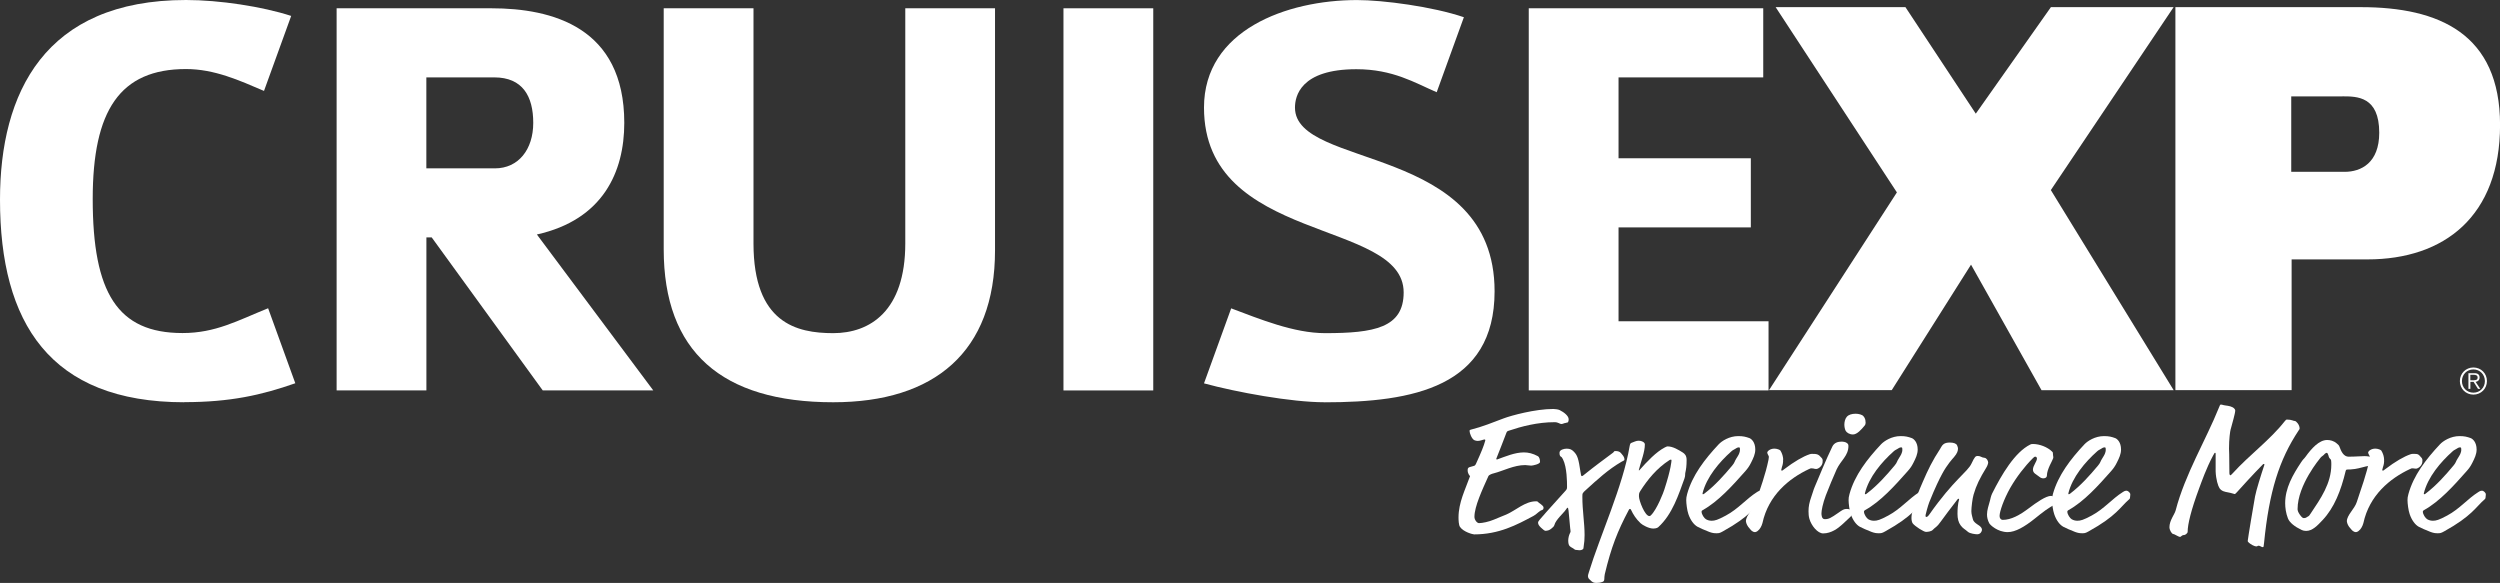
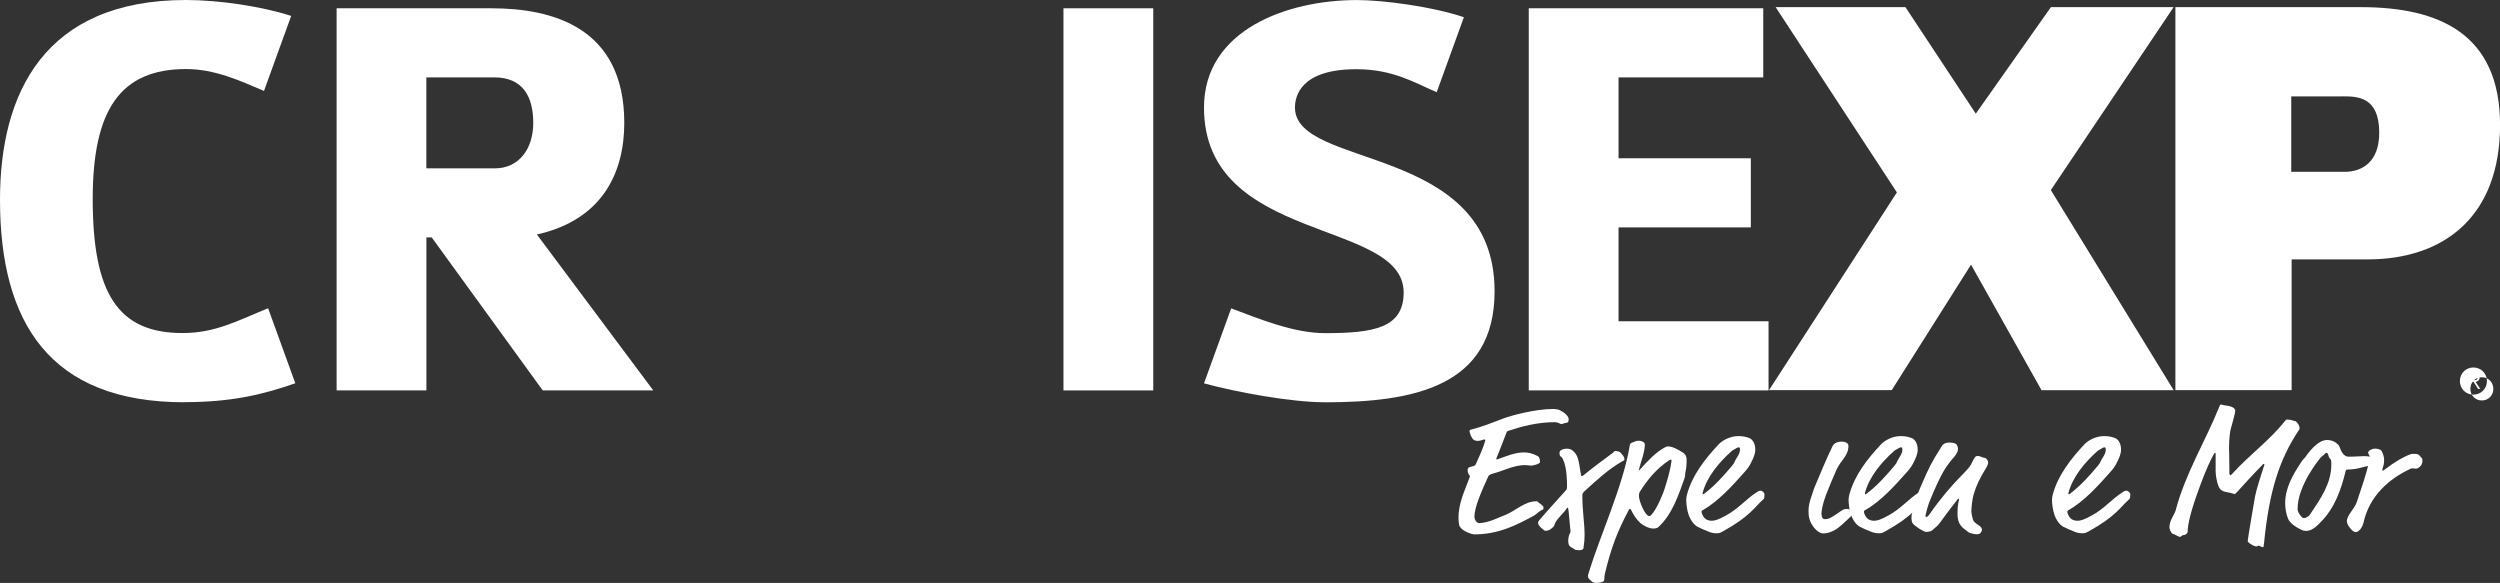
<svg xmlns="http://www.w3.org/2000/svg" id="Layer_1" viewBox="0 0 461.65 107.64">
  <rect x="0" y="0" width="461.65" height="107.64" fill="#333333" stroke="none" />
  <defs>
    <style>.cls-1{fill:#fff;stroke-width:0px;}</style>
  </defs>
  <path class="cls-1" d="M376.98,72.04l-13.01-23.17-14.64,23.17h-22.66l23.61-36.51L327.89,1.32h23.97l12.99,19.67,13.87-19.67h22.66l-22.67,33.78,22.68,36.95h-24.41Z" />
  <path class="cls-1" d="M437.17,47.9h-14v24.14h-21.46V1.32h34.26c14.43,0,25.69,4.92,25.69,21.75s-10.27,24.83-24.48,24.83ZM432.54,17.8h-9.44v13.93h9.86c3.03,0,6.39-1.64,6.39-7.22,0-6.72-4.1-6.72-6.8-6.72Z" />
  <path class="cls-1" d="M289.15,78.1c-.3,0-.54.2-.84.2-.27,0-.57-.34-1.22-.34-3.18,0-6.12.78-8.53,1.59-.21.07-.3.13-.4.4-.61,1.66-1.22,3.11-1.86,4.77,0,.1.04.13.14.13,1.52-.54,3.28-1.31,4.97-1.31.81,0,1.66.2,2.54.68.37.2.43.74.43,1.08,0,.4-1.35.68-1.62.68-.4,0-.81-.1-1.12-.1-2.09,0-4.06,1.08-5.79,1.52-.27.07-.87.24-1.01.54-1.12,2.5-2.57,5.58-2.57,7.51,0,.54.47,1.15.84,1.15.61,0,1.79-.24,2.74-.64,1.02-.44,1.76-.71,2.31-.95,1.79-.78,3.45-2.44,5.48-2.44.14,0,.27,0,.34.1.13.2,1.05.64,1.05,1.05,0,.24-.07.4-.21.43-.24.07-.47.21-.74.44-.37.34-.71.58-.91.68-3.08,1.65-6.37,3.41-10.96,3.41-.23,0-1.97-.44-2.61-1.39-.24-.34-.27-1.29-.27-1.73,0-2.78,1.26-5.18,2.13-7.64-.1-.1-.44-.48-.44-1.05,0-.14,0-.31.07-.4.1-.18.24-.21.98-.41.27-.07.34-.1.51-.47.95-2.1,1.42-3.22,1.7-4.27,0-.13-.04-.17-.14-.17-.2,0-.78.27-1.25.27-.21,0-.44-.04-.65-.14-.47-.24-.87-1.29-.87-1.69,0-.17.07-.21.2-.24,2.17-.54,4.13-1.35,6.12-2.1,1.35-.51,5.79-1.73,9.17-1.73.34,0,.95.1,1.15.21.82.4,1.66,1.08,1.66,1.69,0,.51-.13.65-.51.65Z" />
  <path class="cls-1" d="M291.88,87.27c.07.58.13.65.24.65.13,0,.34-.21.51-.34,1.76-1.42,3.52-2.71,5.25-4,.26-.2.05-.29.49-.29.34,0,.74.1.95.37.31.4.65.65.65,1.22,0,.17-.34.27-.51.37-2.5,1.45-4.49,3.3-6.58,5.2-.68.6-.68.64-.68,1.29,0,2.6.41,4.8.41,7.07,0,.84-.04,1.22-.21,2.43-.04.24-.4.37-.74.37-.27,0-.44-.07-.68-.07-.2,0-.26-.17-.64-.37-.31-.17-.61-.34-.68-.71-.04-.17-.07-.4-.07-.61,0-.47.13-1.01.3-1.35.1-.2.13-.27.13-.34,0-.17-.03-.34-.07-.64-.13-1.12-.17-2.14-.3-3.22-.07-.51-.1-.54-.17-.54s-.14.07-.34.37c-.34.54-1.87,1.86-2.1,2.81-.07.27-.31.48-.61.71-.3.24-.64.37-1.08.37-.1,0-.48-.27-.82-.61-.34-.34-.51-.58-.51-.92q0-.17.34-.57c1.56-1.83,3.25-3.62,4.74-5.31.27-.31.27-.37.27-.82,0-.68,0-3.49-.75-4.97-.3-.61-.33-.37-.51-.61-.13-.17-.13-.48-.13-.61,0-.54.82-.75,1.32-.75.64,0,.95.18,1.31.54.68.68.88,1.26,1.26,3.86Z" />
  <path class="cls-1" d="M302.62,86.8q0,.07.07.07c1.49-1.69,3.14-3.41,4.7-4.23.34-.17.44-.21.54-.21.98,0,2,.62,2.84,1.15.3.21.68.51.68,1.36,0,1.12-.1,1.76-.24,2.36-.07.27.04.51-.17,1.09-1.05,2.87-2.2,6.59-4.84,8.97-.24.2-.65.24-.95.24-.78,0-1.96-.65-2.3-.98-.84-.78-1.36-1.62-1.76-2.47-.04-.1-.1-.17-.21-.17-.07,0-.13.03-.2.17-2.1,3.96-3.25,6.9-4.44,11.87-.17.71.07,1.26-.4,1.42-.44.17-.82.2-1.18.2-.41,0-.71-.1-1.05-.47-.21-.24-.44-.27-.48-.78,0-.14.04-.31.18-.75,1.99-6.53,6.32-16,7.51-23.21.1-.6.21-.6.41-.68.4-.13.78-.37,1.29-.37.54,0,1.12.3,1.12.68,0,1.42-.71,3.11-1.12,4.74ZM302.89,90.69c-.24.37-.24.54-.24.98,0,.75,1.09,3.63,1.93,3.63.1,0,.17-.04.27-.14,1.12-1.05,2.4-4.4,2.5-4.8,1.25-3.83,1.31-5.28,1.31-5.38s-.1-.1-.13-.1c-.03,0-.1,0-.23.07-2.37,1.52-4.06,3.62-5.42,5.75Z" />
  <path class="cls-1" d="M316.94,98.47c-.41,0-.75-.04-1.29-.24-.75-.27-1.93-.81-2.17-.95-.68-.37-1.32-1.22-1.7-2.34-.24-.68-.4-1.96-.4-2.6,0-.31.04-.65.17-1.12.95-3.45,3.25-6.43,5.82-9.17.57-.61,1.96-1.52,3.62-1.52.91,0,1.39.13,2.06.37.37.14,1.08.75,1.08,2.1,0,.88-.37,1.62-.78,2.44-.34.68-.61,1.05-1.08,1.59-2.34,2.64-4.98,5.58-7.85,7.17-.17.1-.21.17-.21.27,0,.54.51,1.25.82,1.42.37.21.71.27,1.05.27.57,0,1.08-.13,2.6-.95,2.34-1.25,3.76-3.08,5.79-4.36.37-.24.54-.24.68-.24.21,0,.68.34.68.68,0,.3-.03.34-.03.44,0,.13,0,.34-.17.47-1.62,1.39-2.34,3.08-7.48,5.92-.61.35-.78.35-1.22.35ZM321.3,83.01c0-.27,0-.4-.2-.4-.27,0-.51.17-.71.3-.37.24-.34.14-.68.44-2.2,1.96-4.58,4.74-5.32,7.75,0,.14.04.17.07.17.07,0,.14-.03.24-.1,2-1.52,3.65-3.38,5.18-5.21.51-.61.37-.71.81-1.39.31-.48.61-.92.61-1.56Z" />
-   <path class="cls-1" d="M329.26,84.86c.03.48-.04.92-.21,1.39-.1.4-.13.48-.13.54,0,.1.03.1.1.1.07.03.17,0,.44-.24,1.87-1.42,3.49-2.36,4.71-2.77.1-.04.3-.07.4-.07.95,0,1.22.05,1.79.73.17.13.24.44.21.57.07.98-.88,1.49-1.15,1.49-.51,0-.37-.11-.84-.11-.17-.04-.24,0-.54.13-3.69,1.73-7.48,4.84-8.59,9.98-.17.65-.54,1.18-.78,1.35-.17.21-.48.31-.61.31-.54-.04-.78-.44-1.01-.71-.34-.34-.61-.88-.65-1.29,0-1.15,1.42-2.27,1.83-3.55.84-2.57,1.79-5.1,2.34-7.81.04-.31.07-.48.07-.54,0-.2-.27-.47-.3-.78,0-.27.54-.74,1.32-.74.47,0,1.01.21,1.12.37.34.57.47,1.08.51,1.65Z" />
  <path class="cls-1" d="M340.15,96.88c-.71.65-1.96,1.62-3.49,1.62-1.01,0-2.17-1.42-2.53-2.67-.14-.47-.17-.95-.17-1.42,0-.85.13-1.59.54-2.75.24-.64.37-1.21.58-1.69,1.04-2.47,2.03-4.91,3.28-7.51.34-.71,1.04-.91,1.69-.91.34,0,.78.07,1.01.27.17.13.27.24.27.54,0,1.8-1.39,2.64-2.17,4.3-.57,1.26-1.52,3.55-2,4.81-.57,1.52-.81,2.81-.81,3.31,0,.31.03,1.09.61,1.09.74,0,1.12-.21,2.47-1.15.82-.57,1.05-.74,1.59-.74.26,0,.64.07.84.24.2.17.2.34.2.48,0,.4-.26.64-.54.91l-1.39,1.29Z" />
-   <path class="cls-1" d="M344.51,77.96c0,.21-.03.44-.17.61-.61.75-1.42,1.66-2.17,1.66-.68,0-1.18-.37-1.35-.68-.17-.34-.24-.78-.24-1.15,0-.47.13-1.05.44-1.42.34-.41.95-.58,1.65-.58.54,0,1.19.17,1.42.44.34.37.4.78.4,1.12Z" />
  <path class="cls-1" d="M346.91,98.47c-.4,0-.74-.04-1.29-.24-.74-.27-1.93-.81-2.17-.95-.68-.37-1.31-1.22-1.69-2.34-.24-.68-.4-1.96-.4-2.6,0-.31.03-.65.17-1.12.95-3.45,3.25-6.43,5.82-9.17.58-.61,1.96-1.52,3.62-1.52.91,0,1.39.13,2.06.37.37.14,1.09.75,1.09,2.1,0,.88-.37,1.62-.78,2.44-.34.68-.61,1.05-1.09,1.59-2.34,2.64-4.97,5.58-7.85,7.17-.17.1-.2.17-.2.27,0,.54.51,1.25.81,1.42.37.21.71.27,1.05.27.57,0,1.09-.13,2.61-.95,2.34-1.25,3.75-3.08,5.79-4.36.37-.24.54-.24.68-.24.21,0,.68.34.68.68,0,.3-.04.34-.04.44,0,.13,0,.34-.17.47-1.62,1.39-2.34,3.08-7.48,5.92-.61.35-.78.35-1.22.35ZM351.28,83.01c0-.27,0-.4-.21-.4-.27,0-.51.17-.71.3-.37.24-.34.14-.68.44-2.2,1.96-4.57,4.74-5.31,7.75,0,.14.03.17.07.17.07,0,.13-.03.24-.1,2-1.52,3.66-3.38,5.18-5.21.51-.61.37-.71.82-1.39.3-.48.61-.92.61-1.56Z" />
  <path class="cls-1" d="M358.31,82.8c.27-.4.24-.47.54-.74.27-.24.68-.34,1.19-.34.77,0,1.21.2,1.35.51.07.17.17.4.17.61,0,.37-.1.84-.75,1.59-.24.27-1.25,1.36-2.16,3.05-.48.88-1.29,2.5-2.4,5.28-.24.61-.68,2.27-.68,2.36,0,.14,0,.34.1.34.21,0,.34-.1.58-.43,4.56-6.5,7.07-7.85,7.81-9.44.61-1.29.74-1.39,1.18-1.39.51,0,.68.31,1.22.34.37.04.68.51.68.92,0,.13-.17.61-.34.87-1.22,2-1.86,3.28-2.36,5.01-.21.68-.41,2.37-.41,3.05,0,.61.21,1.12.27,1.45.1.61.95,1.05,1.18,1.22.27.21.51.44.51.78,0,.24-.24.82-.87.82-.27,0-1.36-.1-1.76-.48-.48-.44-.88-.57-1.32-1.18-.4-.54-.57-1.26-.57-2.1,0-2,.3-2.57.3-2.67,0-.07-.03-.13-.1-.13-.07,0-.1,0-.21.13-1.39,1.83-2.3,2.98-3.11,4.13-.71,1.02-.98.98-1.45,1.49-.27.3-.95.37-1.25.37-.41,0-2-1.01-2.44-1.56-.14-.17-.24-.61-.24-.98,0-1.05.3-1.29.4-2.03.13-.98,1.08-3.28,1.66-4.6,1.01-2.34,1.79-3.96,3.28-6.23Z" />
-   <path class="cls-1" d="M378.76,91.57c.47,0,1.12.78,1.12.87,0,.14-.14.21-.14.35,0,.2-.03.3-.27.4-1.04.44-2.26,1.39-3.72,2.57-1.89,1.52-3.59,2.5-5.01,2.5-1.86,0-3.25-1.32-3.42-1.66-.27-.54-.4-1.05-.4-1.59,0-.82.31-1.7.54-2.54.07-.24.17-.84.4-1.32,1.76-3.52,4.19-7.64,7.04-9.06.2-.1.26-.1.54-.1,1.15,0,2.64.54,3.52,1.42.14.14.14.21.14.48,0,.37.07.4.07.51,0,.07,0,.1-.04.24-.1.4-1.15,2-1.15,3.18,0,.27-.21.51-.65.51-.24,0-.47-.07-.68-.24l-.88-.64c-.27-.21-.37-.48-.37-.75,0-.68.74-1.49.74-2.03,0-.14-.1-.34-.27-.34-.21,0-.27.07-.54.34-1.42,1.42-2.97,3.41-4.13,5.44-1.18,2.1-1.96,4.33-1.96,5.18,0,.43.27.71.57.71,1.56,0,3.15-.88,4.81-2.13,1.48-1.12,3.18-2.3,4.13-2.3Z" />
  <path class="cls-1" d="M384.48,98.47c-.4,0-.74-.04-1.29-.24-.74-.27-1.93-.81-2.17-.95-.68-.37-1.32-1.22-1.69-2.34-.24-.68-.41-1.96-.41-2.6,0-.31.04-.65.17-1.12.96-3.45,3.25-6.43,5.82-9.17.57-.61,1.96-1.52,3.62-1.52.91,0,1.39.13,2.06.37.37.14,1.08.75,1.08,2.1,0,.88-.37,1.62-.78,2.44-.34.68-.61,1.05-1.08,1.59-2.34,2.64-4.97,5.58-7.85,7.17-.17.1-.21.17-.21.27,0,.54.51,1.25.82,1.42.37.21.71.27,1.05.27.57,0,1.08-.13,2.61-.95,2.34-1.25,3.75-3.08,5.79-4.36.37-.24.54-.24.68-.24.2,0,.68.34.68.68,0,.3-.04.34-.04.44,0,.13,0,.34-.17.47-1.62,1.39-2.34,3.08-7.48,5.92-.61.35-.78.35-1.22.35ZM388.84,83.01c0-.27,0-.4-.2-.4-.27,0-.51.17-.71.3-.37.24-.34.14-.68.44-2.2,1.96-4.57,4.74-5.31,7.75,0,.14.03.17.07.17.07,0,.13-.03.24-.1,2-1.52,3.65-3.38,5.18-5.21.51-.61.37-.71.82-1.39.3-.48.6-.92.6-1.56Z" />
  <path class="cls-1" d="M411.91,79.28c-.1.37-.3,1.76-.3,3.55,0,.27.07,1.15.07,4.53,0,.27.1.41.2.41q.07,0,.41-.37c3.08-3.39,6.93-6.19,9.58-9.58.24-.31.3-.34.47-.34.88,0,1.12.27,1.49.27.1,0,.82.61.82,1.39,0,.1-.04.13-.18.34-3.61,5.45-5.44,11.27-6.39,20.78-.07.68-.07.78-.24.78-.24,0-.47-.27-.78-.27-.2,0-.17.13-.37.13-.44,0-1.09-.4-1.36-.64-.24-.21-.26-.24-.26-.41,0-.24,1.15-7.17,1.35-8.19.2-1.08,1.08-3.92,1.73-5.85,0-.13-.04-.13-.14-.13-.07,0-.1.03-.17.1-1.65,1.66-4.3,4.57-4.77,5.11-.31.34-.34.34-.44.34s-.48-.18-1.22-.31c-.57-.1-1.18-.21-1.56-.78-.27-.4-.65-1.62-.71-3.08v-3.28c0-.1-.03-.17-.1-.17-.1,0-.13.07-.4.57-1.22,2.27-2.09,4.77-2.57,6.06-1.45,3.92-2.1,6.57-2.1,7.98,0,.24-.44.58-.64.58-.51,0-.51.34-.78.34s-1.05-.54-1.26-.54c-.23,0-.68-.68-.68-1.25,0-1.26.95-2.34,1.15-3.11,1.73-6.67,5.65-13.13,7.95-18.88.2-.51.26-.65.37-.65.34,0,.34.1.92.17.54.07,1.18.17,1.56.54.13.13.2.27.2.37,0,.57-.57,2.43-.84,3.48Z" />
  <path class="cls-1" d="M433.72,84.33c1.35,0,2.13-.1,2.91-.1,1.08,0,2.1.34,2.1.88,0,.44-.84.54-.95.71-.07.1-.1.17-.37.21-.68.1-1.66.44-2.53.57-.68.1-1.09.1-1.32.1-.27,0-.34.04-.41.27-.87,3.62-2.09,6.77-4.26,9.07-.95,1.01-1.87,2-3.05,2-.3,0-.61-.07-.81-.17-1.29-.61-2.23-1.36-2.54-2.14-.37-.95-.51-1.96-.51-2.81,0-2.78,1.39-5.21,2.94-7.55.47-.71.47-.54.81-1.01,1.09-1.52,2.5-3.11,4-3.11.54,0,1.22.14,1.79.65.27.24.37.3.48.57.3.84.74,1.87,1.73,1.87ZM430,84.19c-.07-.2-.17-.57-.34-.57-.14,0-.34.13-.51.34-.14.17-.48.34-.65.57-.1.14-4.23,5.01-4.23,9.47,0,.1,0,.24.1.48.1.27.51.91.82,1.12.1.07.2.07.3.07.34,0,.51-.21.65-.27.27-.13.3-.2.57-.61,1.83-2.74,3.79-5.52,3.79-9,0-.14,0-.54-.03-.71-.04-.24-.1-.27-.21-.37-.17-.17-.23-.37-.27-.51Z" />
  <path class="cls-1" d="M440.24,84.86c.04.48-.03.92-.2,1.39-.1.4-.14.48-.14.54,0,.1.04.1.1.1.07.03.17,0,.44-.24,1.86-1.42,3.49-2.36,4.7-2.77.1-.04.31-.07.41-.07.95,0,.99,0,1.56.67.17.14.24.44.21.57.07.98-.88,1.49-1.15,1.49-.51,0-.15-.05-.62-.05-.17-.04-.24,0-.54.13-3.69,1.73-7.48,4.84-8.59,9.98-.17.65-.54,1.18-.78,1.35-.17.21-.48.31-.61.31-.54-.04-.78-.44-1.02-.71-.34-.34-.61-.88-.64-1.29,0-1.15,1.42-2.27,1.83-3.55.84-2.57,1.79-5.1,2.34-7.81.03-.31.07-.48.07-.54,0-.2-.27-.47-.31-.78,0-.27.54-.74,1.32-.74.48,0,1.01.21,1.12.37.34.57.48,1.08.51,1.65Z" />
-   <path class="cls-1" d="M450.12,98.47c-.4,0-.74-.04-1.29-.24-.74-.27-1.93-.81-2.17-.95-.68-.37-1.31-1.22-1.69-2.34-.24-.68-.4-1.96-.4-2.6,0-.31.03-.65.17-1.12.95-3.45,3.25-6.43,5.82-9.17.57-.61,1.96-1.52,3.62-1.52.91,0,1.39.13,2.06.37.37.14,1.09.75,1.09,2.1,0,.88-.37,1.62-.78,2.44-.34.68-.61,1.05-1.09,1.59-2.33,2.64-4.97,5.58-7.85,7.17-.17.1-.21.17-.21.27,0,.54.51,1.25.82,1.42.37.21.71.27,1.05.27.57,0,1.09-.13,2.61-.95,2.34-1.25,3.75-3.08,5.79-4.36.37-.24.54-.24.68-.24.21,0,.68.34.68.68,0,.3-.04.34-.04.44,0,.13,0,.34-.17.47-1.62,1.39-2.34,3.08-7.48,5.92-.61.35-.78.35-1.22.35ZM454.49,83.01c0-.27,0-.4-.21-.4-.27,0-.51.17-.71.3-.37.24-.34.14-.68.44-2.2,1.96-4.57,4.74-5.31,7.75,0,.14.03.17.07.17.07,0,.13-.03.24-.1,2-1.52,3.66-3.38,5.18-5.21.51-.61.37-.71.82-1.39.3-.48.61-.92.61-1.56Z" />
-   <path class="cls-1" d="M456.65,70.22c.43,0,.87-.01.87-.51,0-.4-.35-.5-.7-.5h-.65v1.01h.47ZM456.18,71.81h-.36v-2.9h1.11c.65,0,.95.29.95.8s-.34.74-.73.81l.86,1.29h-.42l-.82-1.29h-.59v1.29ZM454.62,70.37c0,1.2.9,2.14,2.12,2.14s2.12-.95,2.12-2.14-.9-2.15-2.12-2.15-2.12.95-2.12,2.15M459.24,70.37c0,1.4-1.09,2.5-2.5,2.5s-2.5-1.09-2.5-2.5,1.09-2.51,2.5-2.51,2.5,1.1,2.5,2.51" />
+   <path class="cls-1" d="M456.65,70.22c.43,0,.87-.01.87-.51,0-.4-.35-.5-.7-.5h-.65v1.01h.47ZM456.18,71.81h-.36v-2.9h1.11c.65,0,.95.29.95.8s-.34.74-.73.81l.86,1.29h-.42l-.82-1.29h-.59v1.29Zc0,1.2.9,2.14,2.12,2.14s2.12-.95,2.12-2.14-.9-2.15-2.12-2.15-2.12.95-2.12,2.15M459.24,70.37c0,1.4-1.09,2.5-2.5,2.5s-2.5-1.09-2.5-2.5,1.09-2.51,2.5-2.51,2.5,1.1,2.5,2.51" />
  <path class="cls-1" d="M34.03,74.28C9.16,74.28,0,59.55,0,36.87,0,17.24,8.18,0,34.36,0c6.11,0,14.07,1.2,19.41,2.94l-5.02,13.85c-4.58-1.96-9.16-4.04-14.4-4.04-12.21,0-17.23,7.63-17.23,23.99,0,17.34,4.58,24.76,16.58,24.76,6.11,0,10.14-2.29,15.81-4.58l5.02,13.85c-6.22,2.18-12,3.49-20.5,3.49Z" />
  <path class="cls-1" d="M100.22,72.09l-20.5-28.25h-.98v28.25h-16.58V1.53h28.58c11.23,0,24.54,3.49,24.54,21.16,0,9.05-3.93,17.89-16.14,20.61l21.49,28.79h-20.4ZM91.27,14.29h-12.54v16.8h12.65c4.36,0,7.09-3.49,7.09-8.4s-1.96-8.4-7.2-8.4Z" />
-   <path class="cls-1" d="M153.86,74.28c-20.61,0-31.3-9.38-31.3-28.25V1.53h16.58v43.41c0,14.72,7.96,16.58,14.72,16.58s13.31-4.04,13.31-16.58V1.53h16.57v44.72c0,18.76-11.23,28.03-29.88,28.03Z" />
  <path class="cls-1" d="M196.38,72.09V1.53h16.58v70.57h-16.58Z" />
  <path class="cls-1" d="M244.58,74.28c-6.11,0-16.25-1.85-22.25-3.49l5.02-13.85c5.23,1.96,11.56,4.58,17.34,4.58,9.05,0,14.51-.98,14.51-7.52,0-13.63-36.87-8.94-36.87-34.14,0-14.29,15.27-19.85,28.25-19.85,4.8,0,13.96,1.2,19.74,3.17l-5.02,13.85c-4.04-1.74-8.07-4.25-14.83-4.25-10.36,0-11.34,5.02-11.34,7.09,0,11.45,36.86,6.55,36.86,33.92,0,17.67-15.05,20.5-31.41,20.5Z" />
  <path class="cls-1" d="M282.3,72.09V1.53h43.3v12.76h-26.72v14.94h24.43v12.76h-24.43v17.34h27.7v12.76h-44.28Z" />
</svg>